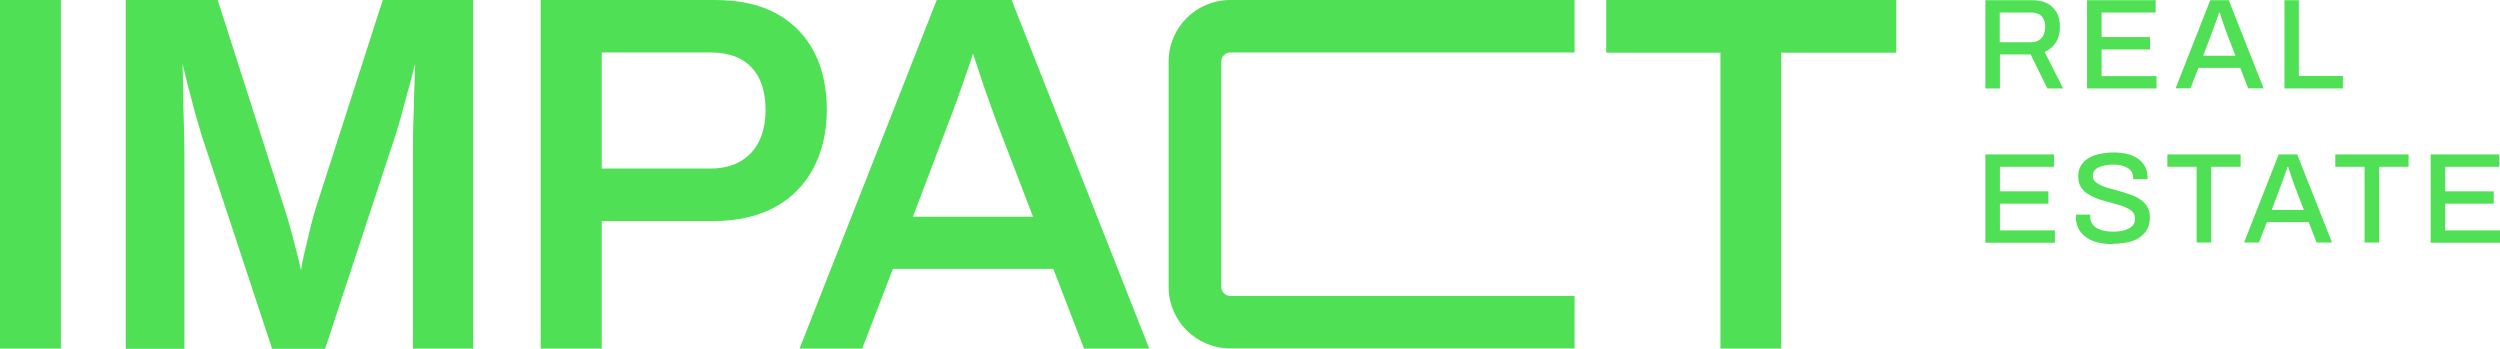
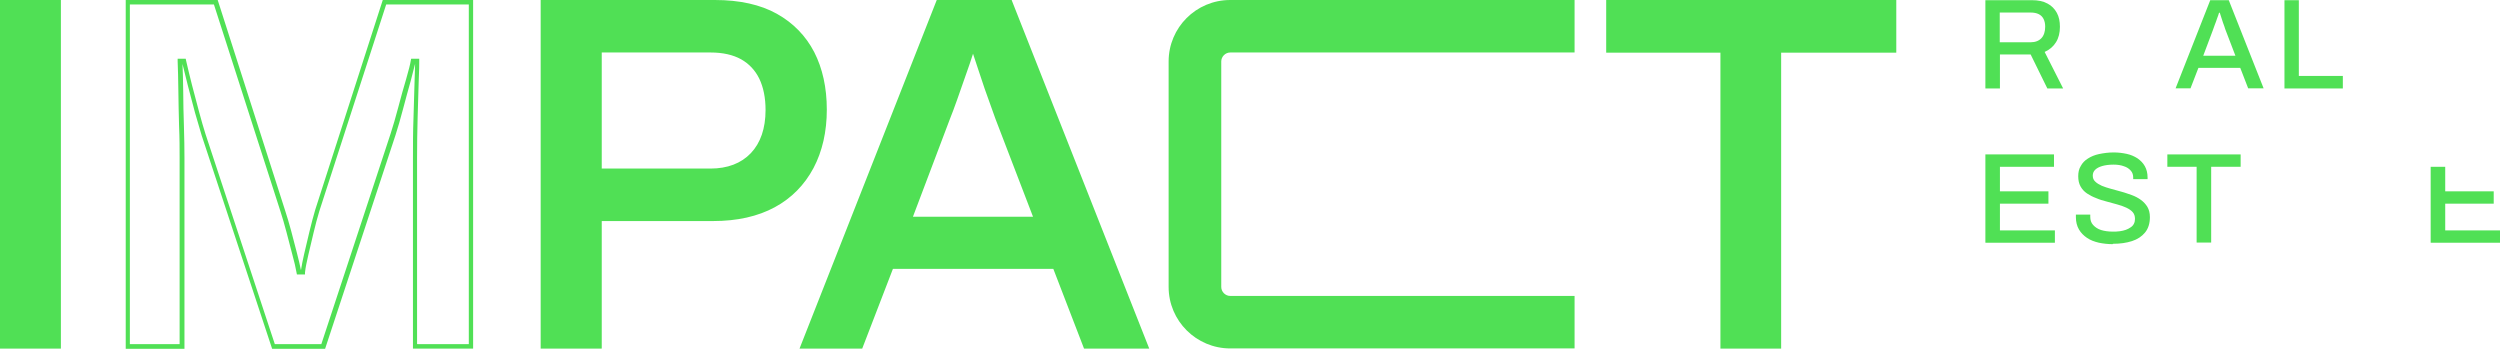
<svg xmlns="http://www.w3.org/2000/svg" width="251" height="35" viewBox="0 0 251 35" fill="none">
  <g clip-path="url(#clip0_170_399)">
    <path d="M172.966 34.765V5.053H161.496V0.215H190.17V5.053H178.611V34.765H172.948H172.966Z" fill="#50E055" />
    <path d="M178.845 35H172.731V5.288H161.262V0H190.387V5.288H178.827V35H178.845ZM173.182 34.55H178.394V4.838H189.954V0.45H161.731V4.838H173.2V34.55H173.182Z" fill="#50E055" />
    <path d="M0.217 34.767V0.234H5.88V34.785H0.217V34.767Z" fill="#50E055" />
    <path d="M6.114 35H0V0H6.114V35ZM0.451 34.55H5.663V0.45H0.451V34.55Z" fill="#50E055" />
-     <path d="M12.803 34.767V0.234H21.64L28.348 21.188C28.547 21.799 28.745 22.483 28.961 23.256C29.16 24.029 29.358 24.767 29.538 25.468C29.719 26.17 29.863 26.799 29.971 27.339H30.368C30.44 26.835 30.548 26.224 30.729 25.522C30.891 24.821 31.071 24.083 31.252 23.31C31.432 22.537 31.63 21.817 31.829 21.152L38.61 0.234H47.302V34.785H41.694V15.846C41.694 14.569 41.694 13.238 41.748 11.871C41.784 10.504 41.82 9.263 41.856 8.202C41.892 7.141 41.91 6.439 41.91 6.134H41.513C41.441 6.511 41.279 7.141 41.026 8.022C40.774 8.903 40.503 9.857 40.251 10.864C39.98 11.871 39.728 12.734 39.493 13.49L32.478 34.785H27.483L20.467 13.526C20.269 12.878 20.052 12.123 19.818 11.26C19.584 10.396 19.349 9.497 19.115 8.598C18.88 7.698 18.682 6.871 18.502 6.134H18.105C18.141 6.943 18.159 7.932 18.177 9.101C18.177 10.27 18.213 11.457 18.249 12.644C18.285 13.832 18.303 14.911 18.303 15.846V34.785H12.857L12.803 34.767Z" fill="#50E055" />
    <path d="M47.519 35H41.46V15.845C41.46 14.55 41.46 13.219 41.514 11.87C41.55 10.504 41.586 9.263 41.622 8.201C41.64 7.374 41.658 6.781 41.676 6.403C41.586 6.781 41.442 7.338 41.243 8.094C40.991 8.975 40.738 9.928 40.468 10.935C40.197 11.978 39.945 12.824 39.71 13.561L32.641 35.018H27.321L20.252 13.615C20.053 12.968 19.837 12.23 19.584 11.331C19.35 10.45 19.115 9.568 18.881 8.669C18.665 7.824 18.484 7.086 18.322 6.421C18.358 7.158 18.376 8.04 18.394 9.119C18.394 10.288 18.43 11.475 18.466 12.662C18.502 13.867 18.52 14.946 18.52 15.863V35.018H12.623V0H21.857L28.619 21.115C28.818 21.727 29.034 22.428 29.233 23.183L29.81 25.396C29.972 26.043 30.116 26.601 30.206 27.086H30.224C30.297 26.619 30.405 26.061 30.549 25.45L31.072 23.237C31.252 22.482 31.451 21.745 31.649 21.061L38.43 0H47.501V35H47.519ZM41.911 34.55H47.068V0.45H38.773L32.064 21.187C31.866 21.852 31.667 22.572 31.487 23.345L30.964 25.558C30.802 26.259 30.675 26.852 30.621 27.356V27.554H29.81L29.774 27.374C29.683 26.852 29.539 26.241 29.341 25.522L28.764 23.309C28.565 22.554 28.367 21.87 28.169 21.259L21.478 0.45H13.038V34.55H18.033V15.845C18.033 14.928 18.033 13.867 17.979 12.662C17.943 11.475 17.925 10.288 17.907 9.101C17.889 7.896 17.871 6.924 17.835 6.133V5.899H18.646L18.683 6.079C18.845 6.799 19.043 7.608 19.278 8.543C19.512 9.442 19.747 10.342 19.981 11.205C20.215 12.086 20.432 12.824 20.63 13.453L27.591 34.55H32.262L39.224 13.399C39.458 12.68 39.71 11.816 39.981 10.791C40.251 9.784 40.504 8.831 40.774 7.95C41.027 7.068 41.189 6.439 41.243 6.079L41.279 5.899H42.091V6.115C42.091 6.421 42.091 7.104 42.037 8.183C42.001 9.263 41.965 10.486 41.929 11.852C41.893 13.201 41.874 14.532 41.874 15.827V34.532L41.911 34.55Z" fill="#50E055" />
    <path d="M54.5 34.767V0.234H71.777C74.229 0.234 76.267 0.684 77.89 1.601C79.513 2.501 80.722 3.76 81.551 5.36C82.381 6.961 82.796 8.849 82.796 11.026C82.796 13.202 82.363 15.127 81.479 16.799C80.596 18.454 79.333 19.749 77.674 20.648C76.015 21.547 73.977 22.015 71.596 22.015H60.181V34.803H54.518L54.5 34.767ZM60.163 17.141H71.326C73.111 17.141 74.518 16.601 75.546 15.522C76.574 14.443 77.079 12.95 77.079 11.044C77.079 9.767 76.862 8.688 76.43 7.788C75.997 6.907 75.347 6.224 74.518 5.756C73.67 5.288 72.606 5.055 71.344 5.055H60.181V17.141H60.163Z" fill="#50E055" />
    <path d="M60.397 35H54.283V0H71.776C74.265 0 76.357 0.468 77.998 1.385C79.639 2.302 80.902 3.597 81.749 5.234C82.579 6.853 83.012 8.795 83.012 11.007C83.012 13.219 82.561 15.198 81.677 16.87C80.775 18.561 79.477 19.892 77.782 20.809C76.087 21.727 74.013 22.194 71.596 22.194H60.415V34.982L60.397 35ZM54.734 34.55H59.946V21.763H71.578C73.922 21.763 75.924 21.313 77.547 20.432C79.17 19.55 80.415 18.291 81.262 16.673C82.11 15.054 82.543 13.148 82.543 11.007C82.543 8.867 82.128 6.996 81.335 5.45C80.541 3.903 79.333 2.68 77.764 1.799C76.195 0.917 74.175 0.468 71.758 0.468H54.716V34.568L54.734 34.55ZM71.326 17.374H59.946V4.838H71.326C72.642 4.838 73.742 5.09 74.626 5.576C75.51 6.061 76.177 6.781 76.628 7.716C77.078 8.633 77.313 9.766 77.313 11.061C77.313 13.022 76.772 14.586 75.708 15.701C74.644 16.817 73.165 17.392 71.326 17.392V17.374ZM60.397 16.924H71.326C73.039 16.924 74.409 16.403 75.383 15.378C76.357 14.352 76.862 12.896 76.862 11.043C76.862 9.82 76.646 8.759 76.231 7.896C75.816 7.05 75.203 6.403 74.409 5.953C73.598 5.504 72.57 5.27 71.344 5.27H60.415V16.907L60.397 16.924Z" fill="#50E055" />
    <path d="M80.614 34.767L94.194 0.234H101.407L115.041 34.785H108.982L105.898 26.781H89.487L86.403 34.785H80.596L80.614 34.767ZM91.326 21.979H104.058L100.163 11.853C100.055 11.547 99.91 11.134 99.712 10.594C99.514 10.055 99.297 9.479 99.081 8.832C98.864 8.202 98.648 7.555 98.431 6.889C98.215 6.242 98.017 5.63 97.854 5.108H97.548C97.35 5.738 97.097 6.493 96.79 7.375C96.484 8.238 96.195 9.083 95.907 9.893C95.618 10.702 95.384 11.35 95.167 11.853L91.326 21.979Z" fill="#50E055" />
    <path d="M115.384 35H108.838L105.754 26.996H89.649L86.565 35H80.272L94.05 0H101.57L101.624 0.144L115.384 35ZM109.144 34.55H114.717L101.263 0.45H94.356L80.957 34.55H86.277L89.361 26.547H106.078L109.162 34.55H109.144ZM104.365 22.212H90.984L91.092 21.907L94.933 11.781C95.15 11.241 95.384 10.575 95.655 9.82C95.943 9.011 96.232 8.183 96.538 7.302C96.845 6.421 97.097 5.683 97.296 5.036L97.35 4.874H97.981L98.035 5.036C98.198 5.576 98.396 6.169 98.612 6.817C98.829 7.464 99.045 8.112 99.261 8.759C99.478 9.388 99.694 9.982 99.893 10.522C100.091 11.061 100.253 11.493 100.344 11.799L104.347 22.212H104.365ZM91.651 21.763H103.716L99.947 11.942C99.839 11.637 99.694 11.223 99.496 10.684C99.298 10.144 99.081 9.55 98.865 8.921C98.648 8.291 98.432 7.644 98.216 6.978C98.017 6.403 97.855 5.881 97.692 5.396C97.494 5.989 97.278 6.691 96.989 7.464C96.683 8.327 96.394 9.173 96.106 9.982C95.835 10.755 95.582 11.421 95.366 11.96L91.651 21.781V21.763Z" fill="#50E055" />
    <path d="M199.332 8.867V0.018H204.003C204.634 0.018 205.157 0.125 205.572 0.359C205.987 0.575 206.293 0.899 206.51 1.295C206.726 1.69 206.816 2.158 206.816 2.697C206.816 3.291 206.69 3.813 206.419 4.244C206.149 4.676 205.77 5 205.283 5.215L207.141 8.884H205.554L203.877 5.467H200.793V8.884H199.35L199.332 8.867ZM200.775 4.244H203.877C204.346 4.244 204.706 4.1 204.959 3.831C205.211 3.561 205.337 3.165 205.337 2.679C205.337 2.374 205.283 2.122 205.175 1.906C205.067 1.69 204.905 1.528 204.688 1.42C204.472 1.313 204.201 1.259 203.877 1.259H200.775V4.244Z" fill="#50E055" />
-     <path d="M209.539 8.867V0.018H216.428V1.259H211V3.723H215.869V4.964H211V7.643H216.518V8.884H209.557L209.539 8.867Z" fill="#50E055" />
    <path d="M218.43 8.867L221.91 0.018H223.768L227.266 8.867H225.716L224.922 6.816H220.72L219.927 8.867H218.43ZM221.171 5.593H224.435L223.443 3.003C223.443 3.003 223.371 2.823 223.335 2.679C223.281 2.536 223.227 2.392 223.173 2.23C223.119 2.068 223.064 1.906 223.01 1.726C222.956 1.564 222.902 1.402 222.866 1.277H222.794C222.74 1.438 222.686 1.636 222.596 1.852C222.523 2.068 222.451 2.284 222.361 2.5C222.289 2.697 222.217 2.877 222.181 3.003L221.207 5.593H221.171Z" fill="#50E055" />
    <path d="M229.36 8.867V0.018H230.803V7.625H235.221V8.884H229.342L229.36 8.867Z" fill="#50E055" />
    <path d="M199.332 24.353V15.504H206.221V16.745H200.793V19.209H205.662V20.45H200.793V23.13H206.311V24.371H199.35L199.332 24.353Z" fill="#50E055" />
    <path d="M212.117 24.513C211.63 24.513 211.161 24.459 210.728 24.369C210.277 24.262 209.881 24.118 209.538 23.884C209.195 23.65 208.925 23.38 208.726 23.038C208.528 22.697 208.42 22.283 208.42 21.816C208.42 21.762 208.42 21.708 208.42 21.672C208.42 21.618 208.42 21.582 208.42 21.546H209.863C209.863 21.546 209.863 21.618 209.863 21.654C209.863 21.708 209.863 21.744 209.863 21.779C209.863 22.103 209.953 22.373 210.151 22.589C210.35 22.805 210.602 22.985 210.945 23.093C211.287 23.2 211.684 23.254 212.117 23.254C212.351 23.254 212.586 23.254 212.82 23.218C213.037 23.182 213.253 23.146 213.433 23.075C213.614 23.003 213.776 22.931 213.92 22.823C214.065 22.733 214.173 22.607 214.245 22.463C214.317 22.319 214.353 22.157 214.353 21.977C214.353 21.708 214.281 21.474 214.119 21.294C213.956 21.114 213.74 20.97 213.47 20.844C213.199 20.718 212.892 20.61 212.55 20.52C212.207 20.431 211.864 20.323 211.504 20.233C211.143 20.143 210.782 20.035 210.458 19.891C210.115 19.765 209.809 19.603 209.538 19.423C209.268 19.244 209.051 19.01 208.889 18.722C208.727 18.434 208.654 18.093 208.654 17.697C208.654 17.301 208.726 16.959 208.907 16.672C209.069 16.366 209.304 16.114 209.628 15.916C209.935 15.718 210.314 15.556 210.746 15.467C211.179 15.377 211.666 15.305 212.207 15.305C212.676 15.305 213.109 15.359 213.524 15.449C213.938 15.539 214.299 15.7 214.606 15.898C214.912 16.114 215.165 16.366 215.345 16.69C215.525 17.013 215.616 17.391 215.616 17.823V17.985H214.173V17.823C214.173 17.553 214.101 17.319 213.92 17.121C213.74 16.923 213.524 16.779 213.235 16.69C212.947 16.582 212.604 16.528 212.207 16.528C211.756 16.528 211.359 16.582 211.053 16.672C210.746 16.762 210.512 16.887 210.35 17.049C210.187 17.211 210.115 17.409 210.115 17.625C210.115 17.877 210.187 18.075 210.368 18.236C210.53 18.398 210.746 18.524 211.017 18.65C211.287 18.758 211.594 18.866 211.937 18.956C212.279 19.046 212.622 19.136 212.983 19.244C213.343 19.351 213.686 19.459 214.029 19.585C214.371 19.711 214.678 19.873 214.948 20.071C215.219 20.269 215.435 20.503 215.598 20.772C215.76 21.042 215.85 21.402 215.85 21.797C215.85 22.427 215.688 22.949 215.363 23.344C215.038 23.74 214.606 24.028 214.047 24.208C213.488 24.387 212.856 24.477 212.135 24.477L212.117 24.513Z" fill="#50E055" />
    <path d="M220.541 24.353V16.745H217.602V15.504H224.96V16.745H222.002V24.353H220.559H220.541Z" fill="#50E055" />
-     <path d="M225.301 24.353L228.781 15.504H230.639L234.138 24.353H232.587L231.793 22.302H227.591L226.798 24.353H225.301ZM228.042 21.079H231.306L230.314 18.489C230.314 18.489 230.242 18.31 230.206 18.166C230.152 18.022 230.098 17.878 230.044 17.716C229.99 17.554 229.936 17.392 229.881 17.212C229.827 17.051 229.773 16.889 229.737 16.763H229.665C229.611 16.925 229.557 17.123 229.467 17.338C229.395 17.554 229.322 17.77 229.232 17.986C229.16 18.184 229.088 18.364 229.052 18.489L228.078 21.079H228.042Z" fill="#50E055" />
-     <path d="M237.402 24.353V16.745H234.463V15.504H241.821V16.745H238.863V24.353H237.42H237.402Z" fill="#50E055" />
-     <path d="M244.039 24.353V15.504H250.928V16.745H245.5V19.209H250.369V20.45H245.5V23.13H251.018V24.371H244.057L244.039 24.353Z" fill="#50E055" />
+     <path d="M244.039 24.353V15.504V16.745H245.5V19.209H250.369V20.45H245.5V23.13H251.018V24.371H244.057L244.039 24.353Z" fill="#50E055" />
    <path d="M158.087 34.982H123.516C120.107 34.982 117.33 32.212 117.33 28.813V6.169C117.33 2.77 120.089 0 123.516 0H158.087V5.27H123.516C123.029 5.27 122.614 5.683 122.614 6.169V28.813C122.614 29.299 123.029 29.712 123.516 29.712H158.087V34.982Z" fill="#50E055" />
  </g>
  <defs>
    <clipPath id="clip0_170_399">
      <rect width="251" height="35" fill="white" />
    </clipPath>
  </defs>
</svg>